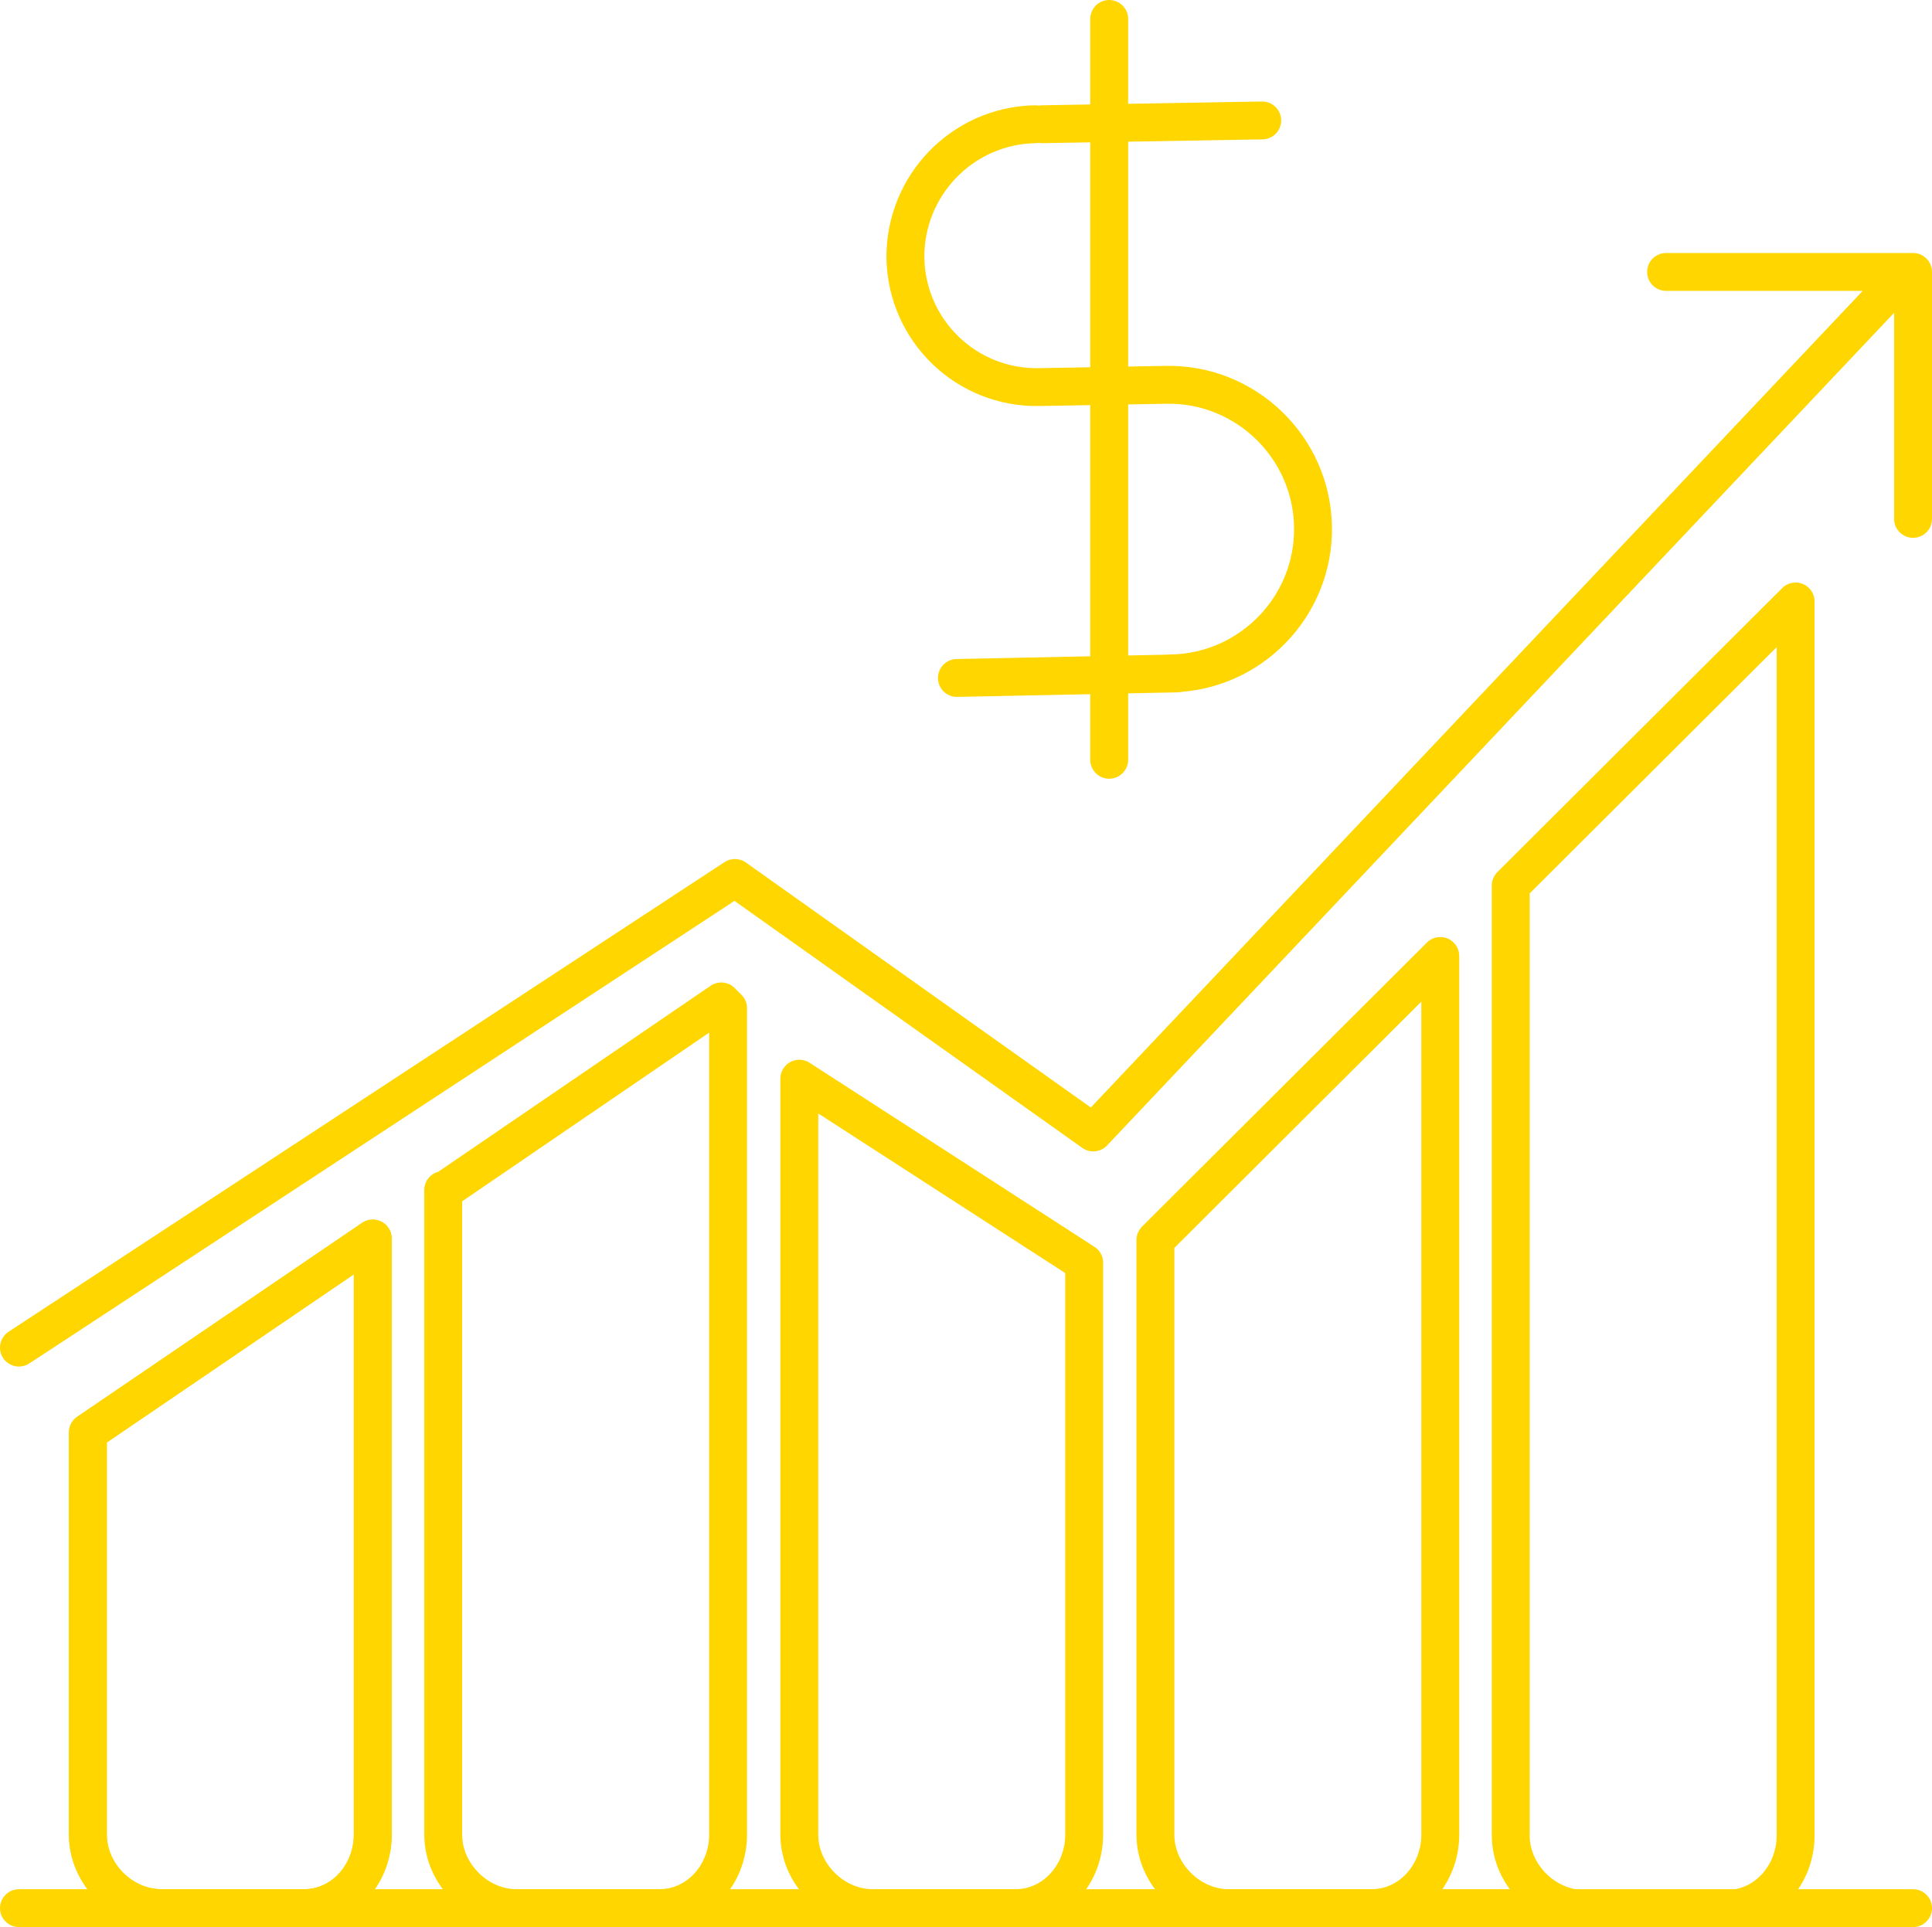
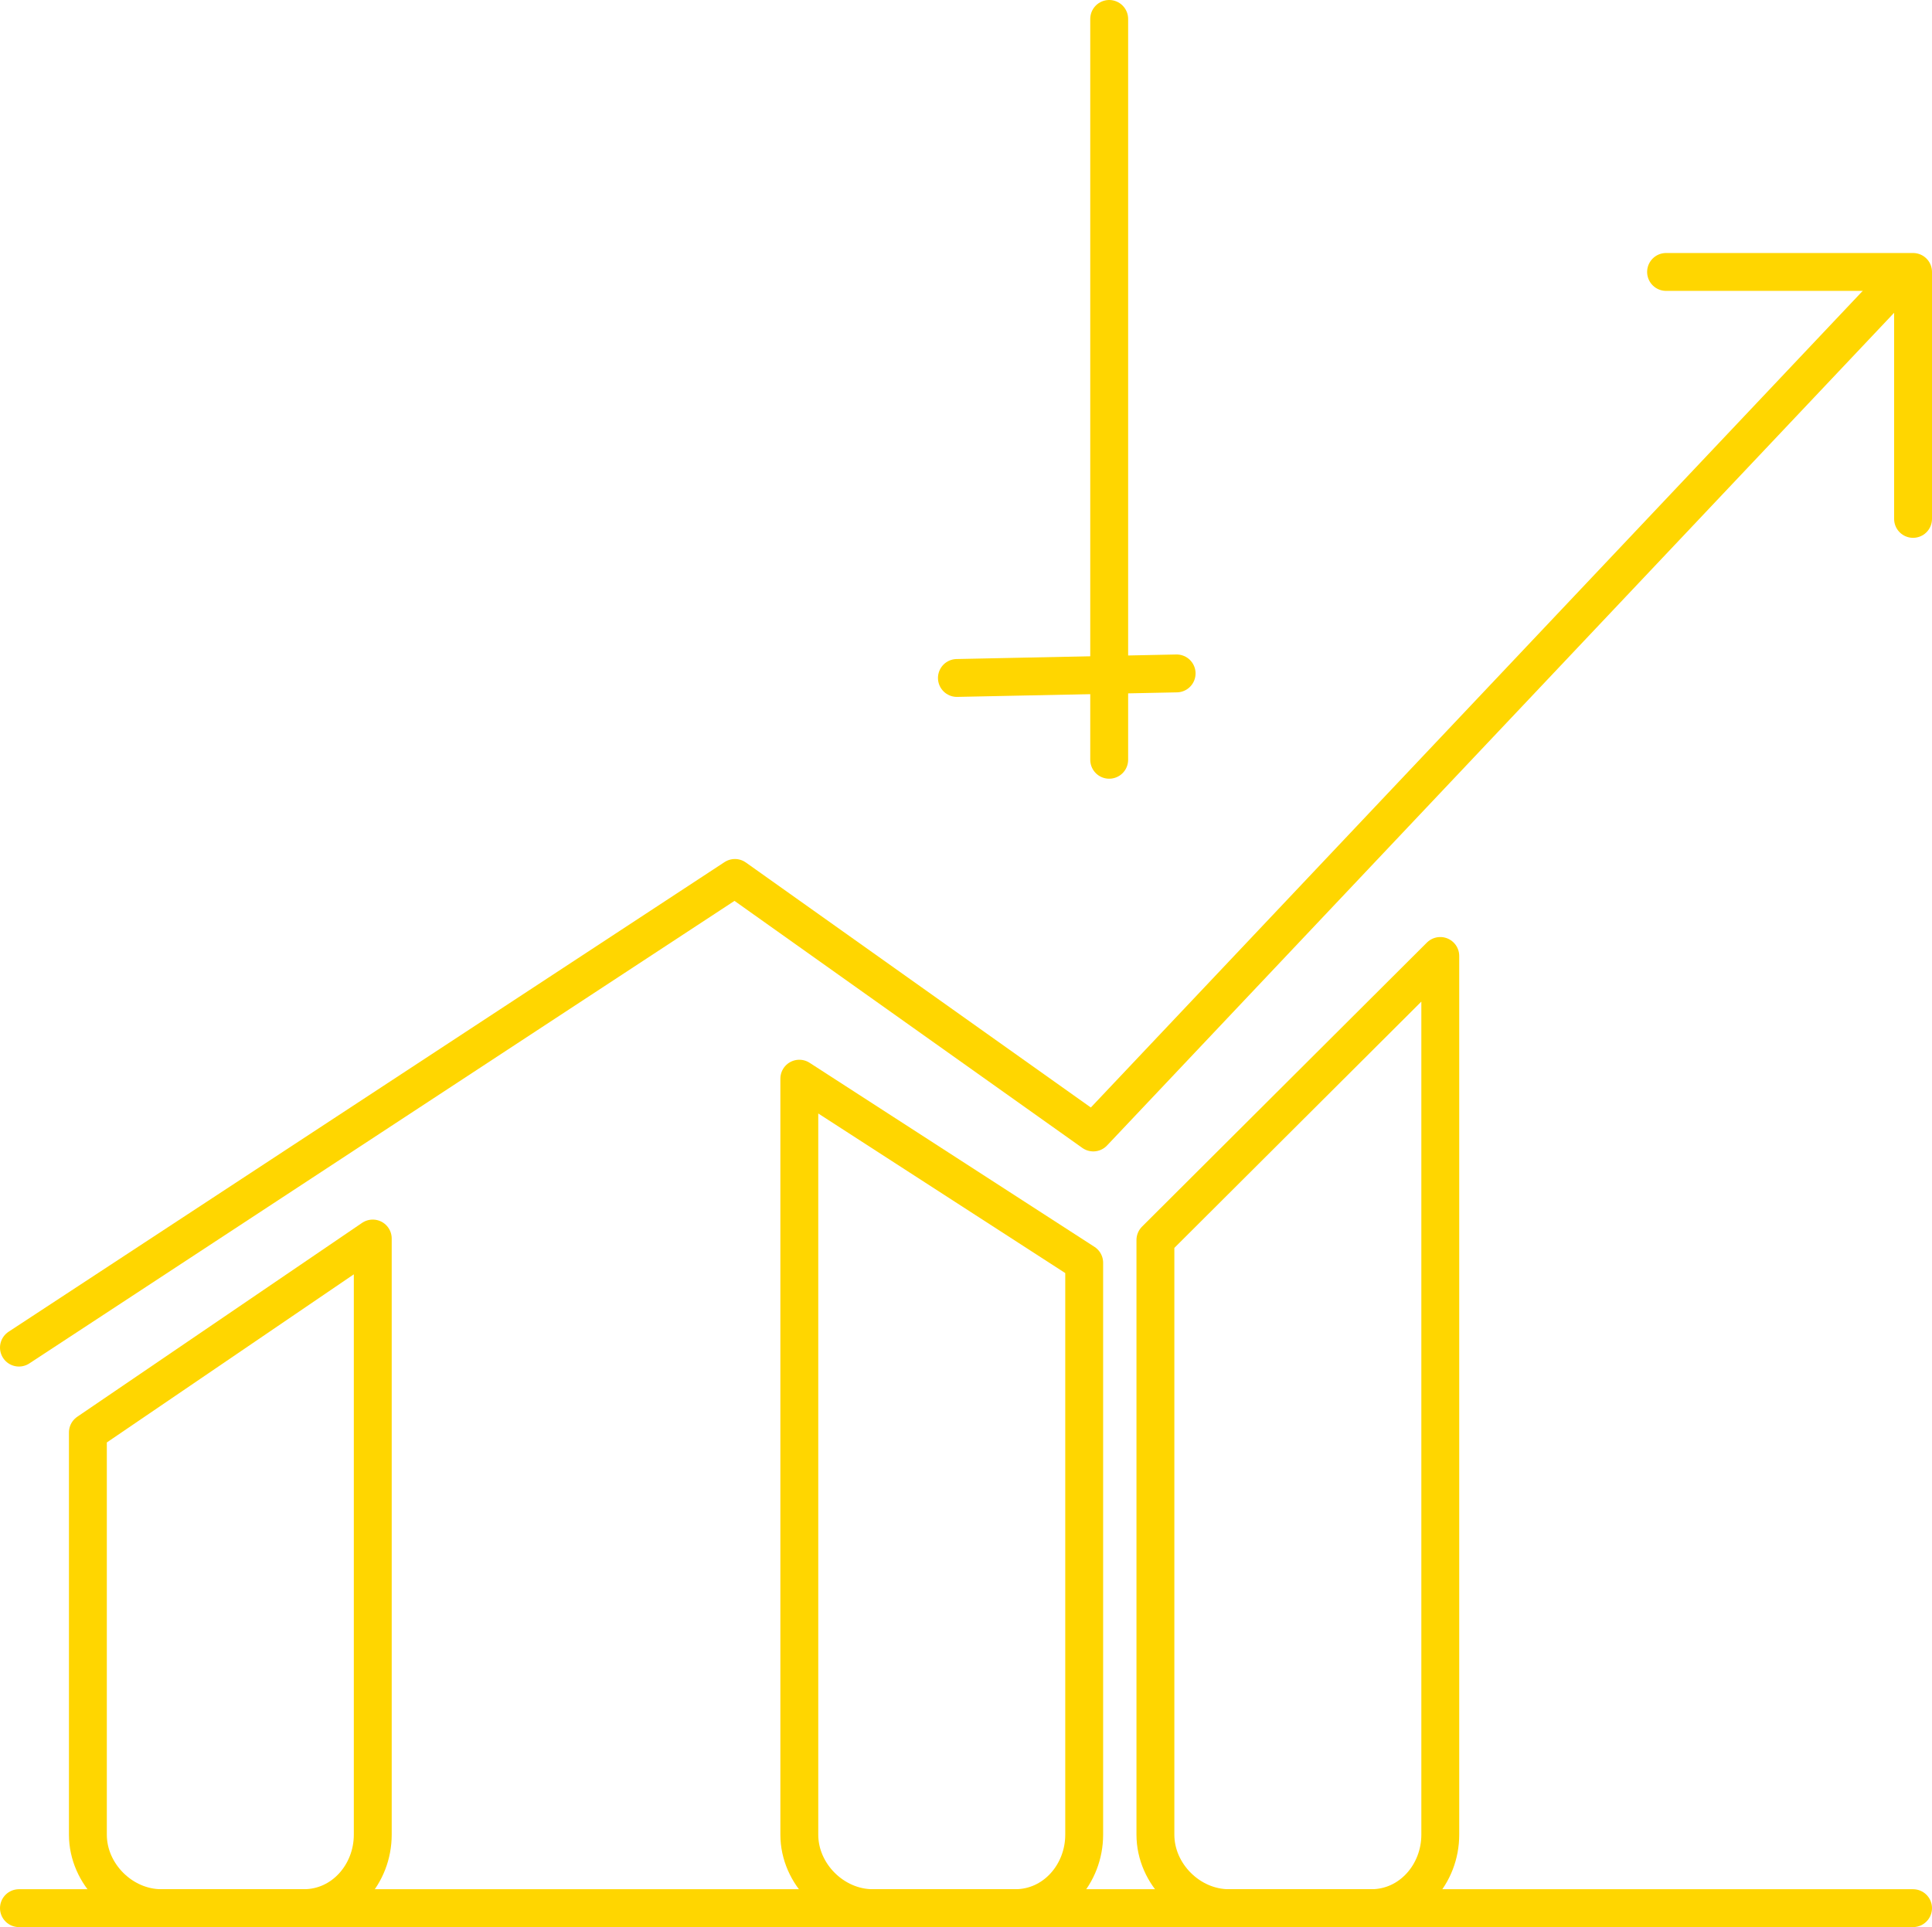
<svg xmlns="http://www.w3.org/2000/svg" id="Layer_2" data-name="Layer 2" viewBox="0 0 25.5 25.44">
  <defs>
    <style>
      .cls-1 {
        stroke-miterlimit: 10;
      }

      .cls-1, .cls-2 {
        fill: none;
        stroke: #ffd600;
        stroke-linecap: round;
        stroke-width: .5px;
      }

      .cls-2 {
        stroke-linejoin: round;
      }
    </style>
  </defs>
  <g id="Layer_1-2" data-name="Layer 1">
    <g>
      <g>
        <g>
          <g>
-             <line class="cls-2" x1="13.76" y1="1.64" x2="16.66" y2="1.59" />
            <line class="cls-2" x1="12.63" y1="8.95" x2="15.53" y2="8.89" />
-             <path class="cls-2" d="M13.66,1.64c-.96.02-1.72.81-1.71,1.77.02.96.81,1.72,1.77,1.7l1.67-.03c1.05-.02,1.92.82,1.94,1.87.02,1.05-.82,1.92-1.87,1.94" />
          </g>
          <line class="cls-2" x1="14.64" y1=".25" x2="14.64" y2="10.03" />
        </g>
        <polyline class="cls-2" points="25.25 6.85 25.25 3.59 21.99 3.59" />
        <polyline class="cls-2" points=".25 17.79 9.7 11.59 14.43 14.95 25.09 3.67" />
        <g>
          <path class="cls-2" d="M10.55,14.25v9.97c0,.52.45.97.97.97h1.88c.52,0,.91-.45.91-.97v-7.55l-3.76-2.43Z" />
          <path class="cls-2" d="M15.25,16.37v7.85c0,.52.45.97.97.97h1.88c.52,0,.91-.45.91-.97v-11.6l-3.76,3.75h0Z" />
-           <path class="cls-2" d="M19.94,11.69v12.54c0,.52.45.97.97.97h1.88c.52,0,.91-.45.91-.97V7.94l-3.76,3.75h0Z" />
          <path class="cls-2" d="M1.16,24.22c0,.52.45.97.97.97h1.88c.52,0,.91-.45.91-.97v-7.87l-3.76,2.56v5.31Z" />
-           <path class="cls-2" d="M1.16,24.22c0,.52.45.97.97.97h1.88c.52,0,.91-.45.91-.97v-7.87l-3.76,2.56v5.31Z" />
-           <path class="cls-2" d="M5.85,15.71v8.51c0,.52.45.97.97.97h1.88c.52,0,.91-.45.91-.97v-10.91l-.09-.09-3.66,2.5Z" />
        </g>
      </g>
      <line class="cls-1" x1=".25" y1="25.19" x2="25.25" y2="25.19" />
    </g>
  </g>
</svg>